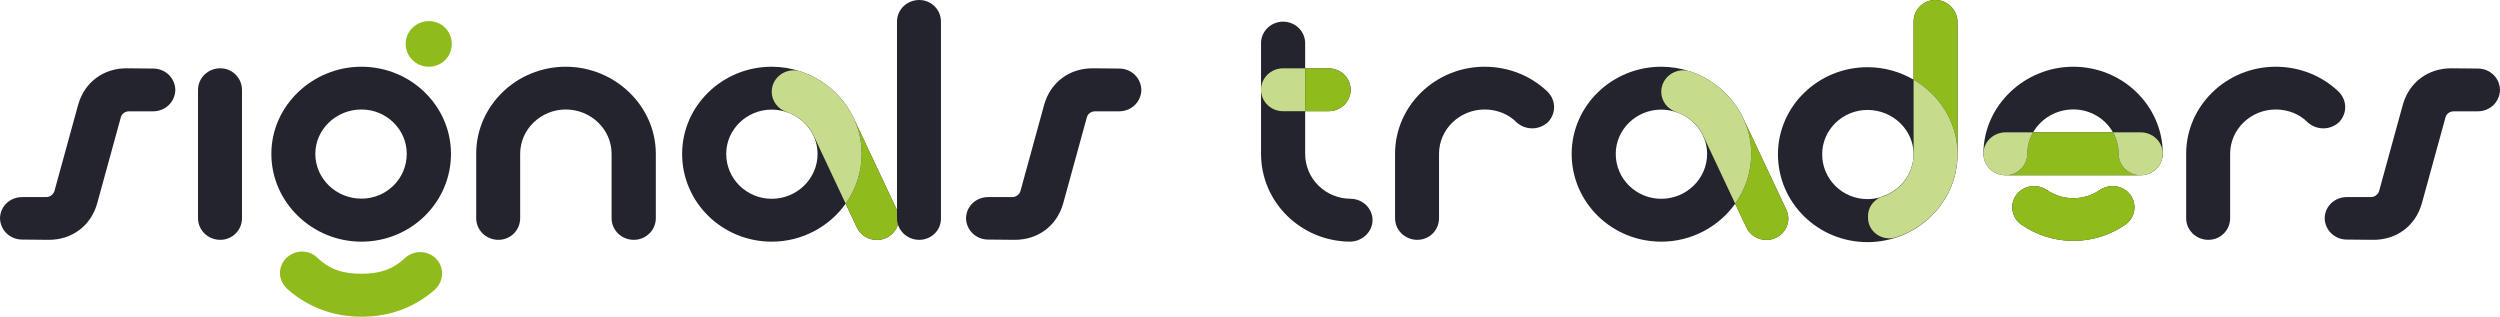
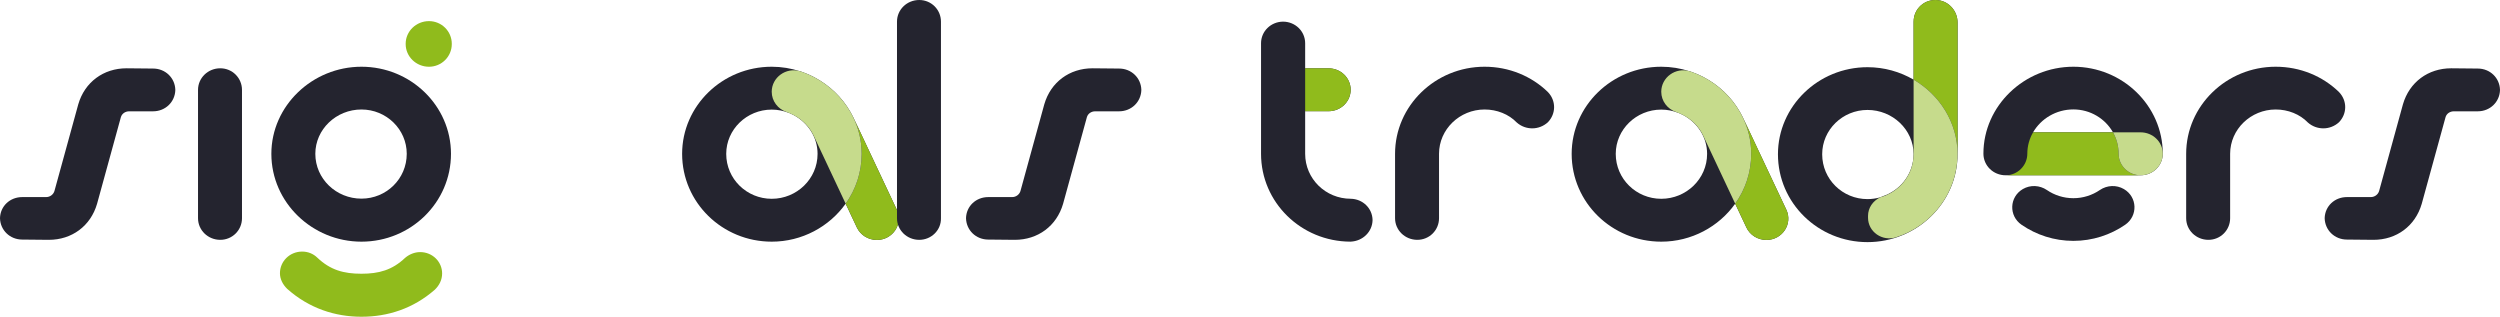
<svg xmlns="http://www.w3.org/2000/svg" width="221" height="28" viewBox="0 0 221 28" fill="none">
  <path d="M1.967 17.422H4.076C4.432 17.422 4.716 17.191 4.811 16.892L6.92 9.218C7.489 7.259 9.148 6.037 11.186 6.037L13.532 6.06C14.622 6.06 15.476 6.89 15.499 7.95C15.476 9.01 14.622 9.84 13.532 9.84H11.423C11.068 9.84 10.783 10.047 10.688 10.347L8.579 18.021C8.01 19.98 6.351 21.201 4.313 21.201L1.967 21.178C0.877 21.178 0.024 20.349 0 19.288C0.024 18.228 0.877 17.422 1.967 17.422Z" fill="#24242F" />
  <path d="M17.505 19.288V7.95C17.505 6.89 18.382 6.037 19.472 6.037C20.538 6.037 21.392 6.89 21.392 7.95V19.288C21.392 20.349 20.538 21.201 19.472 21.201C18.382 21.201 17.505 20.349 17.505 19.288Z" fill="#24242F" />
  <path d="M26.714 22.239C27.211 22.239 27.685 22.423 28.041 22.769C29.202 23.875 30.387 24.198 31.951 24.198C33.492 24.198 34.676 23.875 35.814 22.792C36.169 22.492 36.644 22.285 37.141 22.285C38.231 22.285 39.084 23.137 39.084 24.174C39.084 24.751 38.824 25.235 38.445 25.603C36.525 27.286 34.274 28 31.951 28C29.629 28 27.33 27.263 25.387 25.534C25.007 25.165 24.747 24.681 24.747 24.151C24.747 23.114 25.6 22.239 26.714 22.239Z" fill="#90BB1C" />
  <path d="M31.951 5.899C27.614 5.899 23.988 9.356 23.988 13.597C23.988 17.906 27.614 21.363 31.951 21.363C36.312 21.363 39.867 17.906 39.867 13.597C39.867 9.356 36.312 5.899 31.951 5.899ZM31.951 17.56C29.723 17.56 27.875 15.809 27.875 13.597C27.875 11.43 29.723 9.679 31.951 9.679C34.155 9.679 35.956 11.43 35.956 13.597C35.956 15.809 34.155 17.56 31.951 17.56Z" fill="#24242F" />
  <path d="M35.861 3.872C35.861 2.765 36.786 1.867 37.923 1.867C39.037 1.867 39.938 2.765 39.938 3.872V3.895C39.938 5.001 39.037 5.9 37.923 5.9C36.786 5.9 35.861 5.001 35.861 3.895V3.872Z" fill="#90BB1C" />
-   <path d="M42.096 19.288V13.596C42.096 9.356 45.651 5.899 50.012 5.899C54.349 5.899 57.975 9.356 57.975 13.596V19.288C57.975 20.349 57.098 21.201 56.031 21.201C54.941 21.201 54.064 20.349 54.064 19.288V13.596C54.064 11.43 52.239 9.679 50.012 9.679C47.808 9.679 45.983 11.43 45.983 13.596V19.288C45.983 20.349 45.13 21.201 44.063 21.201C42.973 21.201 42.096 20.349 42.096 19.288Z" fill="#24242F" />
  <path d="M79.277 18.537L75.423 10.356C75.413 10.337 75.403 10.318 75.393 10.299C75.373 10.258 75.351 10.217 75.33 10.177C75.29 10.1 75.25 10.024 75.208 9.949C75.195 9.926 75.182 9.904 75.169 9.882C74.428 8.593 73.318 7.533 71.986 6.831C71.985 6.831 71.985 6.83 71.984 6.83C71.88 6.775 71.774 6.723 71.667 6.672C71.654 6.666 71.642 6.66 71.629 6.654C71.532 6.609 71.434 6.566 71.335 6.525C71.311 6.515 71.287 6.505 71.263 6.495C71.173 6.458 71.081 6.423 70.989 6.39C70.955 6.378 70.922 6.365 70.888 6.353C70.85 6.34 70.812 6.325 70.774 6.312C70.756 6.306 70.737 6.303 70.719 6.298C69.93 6.041 69.09 5.899 68.22 5.899C63.855 5.899 60.3 9.356 60.3 13.601C60.3 17.906 63.855 21.363 68.22 21.363C70.903 21.363 73.311 20.037 74.756 18.006L75.746 20.109C76.062 20.78 76.752 21.211 77.511 21.211C78.926 21.211 79.866 19.787 79.277 18.537ZM68.22 17.573C66.006 17.573 64.198 15.814 64.198 13.601C64.198 11.448 66.006 9.689 68.22 9.689C68.748 9.689 69.252 9.792 69.718 9.973C69.752 9.986 69.787 9.999 69.821 10.013C69.924 10.057 70.026 10.104 70.125 10.155C70.133 10.159 70.141 10.163 70.15 10.168C71.408 10.833 72.273 12.124 72.273 13.601C72.273 15.814 70.434 17.573 68.22 17.573Z" fill="#24242F" />
  <path d="M79.276 18.537L75.423 10.356C75.413 10.337 75.403 10.318 75.393 10.299C75.89 11.3 76.171 12.42 76.171 13.601C76.171 15.24 75.645 16.756 74.756 18.006L75.746 20.109C76.062 20.78 76.752 21.211 77.511 21.211C78.926 21.211 79.866 19.787 79.276 18.537Z" fill="#90BB1C" />
  <path d="M75.393 10.299C75.372 10.258 75.351 10.217 75.33 10.177C75.29 10.1 75.25 10.024 75.208 9.949C75.195 9.926 75.181 9.904 75.169 9.882C74.427 8.596 73.318 7.534 71.986 6.831C71.985 6.831 71.984 6.83 71.984 6.83C71.879 6.775 71.774 6.723 71.667 6.672C71.654 6.666 71.642 6.66 71.629 6.654C71.532 6.609 71.433 6.566 71.334 6.525C71.311 6.515 71.287 6.505 71.263 6.495C71.173 6.458 71.081 6.423 70.989 6.39C70.955 6.377 70.921 6.365 70.887 6.353C70.832 6.334 70.775 6.316 70.719 6.297C69.482 5.925 68.22 6.844 68.22 8.113C68.22 8.928 68.759 9.641 69.55 9.907C69.607 9.926 69.661 9.951 69.717 9.973C69.752 9.986 69.786 9.999 69.82 10.013C69.924 10.056 70.025 10.104 70.124 10.155C70.133 10.159 70.141 10.163 70.149 10.168C70.906 10.563 71.528 11.178 71.899 11.933L74.756 18.005C75.645 16.756 76.171 15.24 76.171 13.601C76.171 12.42 75.89 11.3 75.393 10.299Z" fill="#C6DB8C" />
  <path d="M79.294 19.289V1.913C79.294 0.853 80.171 0 81.261 0C82.327 0 83.181 0.853 83.181 1.913V19.289C83.204 20.349 82.327 21.202 81.261 21.202C80.171 21.202 79.294 20.349 79.294 19.289Z" fill="#24242F" />
  <path d="M87.363 17.422H89.472C89.828 17.422 90.112 17.191 90.207 16.892L92.316 9.218C92.885 7.259 94.544 6.037 96.582 6.037L98.928 6.06C100.018 6.06 100.871 6.89 100.895 7.95C100.871 9.01 100.018 9.84 98.928 9.84H96.819C96.463 9.84 96.179 10.047 96.084 10.347L93.975 18.021C93.406 19.98 91.747 21.201 89.709 21.201L87.363 21.178C86.273 21.178 85.42 20.349 85.396 19.288C85.42 18.228 86.273 17.422 87.363 17.422Z" fill="#24242F" />
  <path d="M119.402 17.571C119.391 17.571 119.381 17.569 119.37 17.569H119.402C117.186 17.569 115.376 15.809 115.376 13.594V9.832H117.436C118.523 9.832 119.392 8.99 119.401 7.935C119.392 6.88 118.523 6.039 117.436 6.039H115.376V3.824C115.376 2.767 114.511 1.921 113.426 1.913C112.341 1.921 111.476 2.767 111.476 3.824V13.594C111.476 17.895 115.02 21.349 119.378 21.362C119.386 21.361 119.394 21.36 119.402 21.36C120.468 21.315 121.318 20.488 121.335 19.451C121.318 18.413 120.468 17.587 119.402 17.571Z" fill="#24242F" />
-   <path d="M115.376 6.039H113.426C112.349 6.039 111.476 6.888 111.476 7.935C111.476 8.982 112.349 9.831 113.426 9.831H115.376V6.039Z" fill="#C6DB8C" />
  <path d="M117.436 9.831C118.522 9.831 119.392 8.99 119.401 7.935C119.392 6.88 118.522 6.039 117.436 6.039H115.376V9.831H117.436Z" fill="#90BB1C" />
  <path d="M127.21 13.596V19.288C127.21 20.349 126.357 21.201 125.29 21.201C124.2 21.201 123.323 20.349 123.323 19.288V13.596C123.323 9.356 126.878 5.899 131.239 5.899C133.395 5.899 135.386 6.729 136.832 8.135C137.566 8.895 137.566 10.047 136.832 10.808C136.05 11.522 134.865 11.522 134.083 10.831C133.372 10.093 132.329 9.679 131.239 9.679C129.035 9.679 127.21 11.43 127.21 13.596Z" fill="#24242F" />
  <path d="M157.911 18.537L154.057 10.356C154.048 10.337 154.037 10.318 154.028 10.299C154.007 10.258 153.986 10.217 153.965 10.177C153.925 10.1 153.885 10.024 153.843 9.949C153.83 9.926 153.817 9.904 153.804 9.882C153.062 8.593 151.953 7.533 150.621 6.831C150.62 6.831 150.619 6.83 150.619 6.83C150.515 6.775 150.409 6.723 150.302 6.672C150.289 6.666 150.277 6.66 150.264 6.654C150.167 6.609 150.068 6.566 149.969 6.525C149.946 6.515 149.922 6.505 149.898 6.495C149.808 6.458 149.716 6.423 149.624 6.39C149.59 6.378 149.556 6.365 149.522 6.353C149.484 6.34 149.447 6.325 149.409 6.312C149.391 6.306 149.372 6.303 149.354 6.298C148.565 6.041 147.725 5.899 146.855 5.899C142.49 5.899 138.935 9.356 138.935 13.601C138.935 17.906 142.49 21.363 146.855 21.363C149.538 21.363 151.946 20.037 153.391 18.006L154.381 20.109C154.697 20.78 155.386 21.211 156.146 21.211C157.561 21.211 158.5 19.787 157.911 18.537ZM146.855 17.573C144.641 17.573 142.832 15.814 142.832 13.601C142.832 11.448 144.641 9.689 146.855 9.689C147.382 9.689 147.887 9.792 148.352 9.973C148.387 9.986 148.421 9.999 148.455 10.013C148.559 10.057 148.66 10.104 148.759 10.155C148.768 10.159 148.776 10.163 148.784 10.168C150.042 10.833 150.908 12.124 150.908 13.601C150.908 15.814 149.069 17.573 146.855 17.573Z" fill="#24242F" />
  <path d="M157.912 18.537L154.058 10.356C154.049 10.337 154.038 10.318 154.028 10.299C154.526 11.3 154.806 12.42 154.806 13.601C154.806 15.24 154.281 16.756 153.392 18.006L154.381 20.109C154.697 20.78 155.387 21.211 156.147 21.211C157.561 21.211 158.501 19.787 157.912 18.537Z" fill="#90BB1C" />
  <path d="M154.028 10.299C154.008 10.258 153.986 10.217 153.965 10.177C153.925 10.1 153.885 10.024 153.843 9.949C153.83 9.926 153.817 9.904 153.804 9.882C153.062 8.596 151.953 7.534 150.621 6.831C150.62 6.831 150.62 6.83 150.619 6.83C150.515 6.775 150.409 6.723 150.302 6.672C150.289 6.666 150.277 6.66 150.264 6.654C150.167 6.609 150.069 6.566 149.969 6.525C149.946 6.515 149.922 6.505 149.898 6.495C149.808 6.458 149.716 6.423 149.624 6.39C149.59 6.377 149.557 6.365 149.523 6.353C149.467 6.334 149.41 6.316 149.354 6.297C148.118 5.925 146.855 6.844 146.855 8.113C146.855 8.928 147.394 9.641 148.185 9.907C148.242 9.926 148.297 9.951 148.353 9.973C148.387 9.986 148.422 9.999 148.456 10.013C148.559 10.056 148.66 10.104 148.76 10.155C148.768 10.159 148.776 10.163 148.784 10.168C149.541 10.563 150.164 11.178 150.534 11.933L153.391 18.005C154.28 16.756 154.806 15.24 154.806 13.601C154.806 12.42 154.525 11.3 154.028 10.299Z" fill="#C6DB8C" />
  <path d="M165.086 5.94C166.567 5.94 167.964 6.343 169.163 7.043V1.913C169.163 0.768 170.158 -0.135 171.343 0.017C172.335 0.144 173.049 1.016 173.049 1.989V13.597C173.049 13.602 173.049 13.607 173.049 13.613C173.049 13.621 173.049 13.629 173.049 13.637C173.049 17.947 169.423 21.404 165.086 21.404C160.726 21.404 157.171 17.947 157.171 13.637C157.171 9.397 160.726 5.94 165.086 5.94ZM165.086 17.601C165.476 17.601 165.853 17.544 166.212 17.444C166.289 17.407 166.367 17.372 166.449 17.344C167.914 16.847 169.007 15.54 169.147 13.945C169.151 13.89 169.153 13.835 169.155 13.779C169.158 13.726 169.161 13.674 169.162 13.62C169.152 11.462 167.308 9.719 165.086 9.719C162.882 9.719 161.081 11.471 161.081 13.637C161.081 15.85 162.882 17.601 165.086 17.601Z" fill="#24242F" />
  <path d="M169.163 7.043V1.913C169.163 0.768 170.158 -0.135 171.343 0.017C172.335 0.144 173.049 1.016 173.049 1.989V13.597C173.049 13.602 173.049 13.607 173.049 13.613C173.039 10.83 171.469 8.388 169.163 7.043Z" fill="#90BB1C" />
  <path d="M167.613 20.975C166.394 21.369 165.134 20.497 165.134 19.248V19.084C165.134 18.371 165.568 17.755 166.212 17.444C167.807 16.998 169.014 15.63 169.147 13.945C169.151 13.89 169.153 13.835 169.155 13.779C169.157 13.732 169.163 13.685 169.163 13.637C169.163 13.631 169.162 13.626 169.162 13.62C169.162 13.612 169.163 13.604 169.163 13.597V7.042C171.469 8.388 173.039 10.83 173.049 13.613C173.042 17.06 170.76 19.959 167.613 20.975Z" fill="#C6DB8C" />
  <path d="M183.285 5.899C178.955 5.899 175.334 9.351 175.334 13.585C175.334 14.643 176.21 15.495 177.298 15.495H189.225C190.313 15.495 191.189 14.643 191.189 13.585C191.189 9.351 187.639 5.899 183.285 5.899ZM183.285 9.673C184.789 9.673 186.104 10.491 186.787 11.698H179.724C180.423 10.491 181.765 9.673 183.285 9.673Z" fill="#24242F" />
  <path d="M187.752 16.713C187.088 16.325 186.258 16.367 185.625 16.799C184.961 17.253 184.152 17.52 183.285 17.52C182.418 17.52 181.61 17.253 180.946 16.799C180.312 16.367 179.482 16.325 178.819 16.713C177.62 17.415 177.561 19.081 178.703 19.868C180.006 20.765 181.591 21.293 183.285 21.293C184.979 21.293 186.565 20.765 187.867 19.868C189.009 19.081 188.951 17.415 187.752 16.713Z" fill="#24242F" />
  <path d="M187.284 13.585C187.284 12.9 187.103 12.257 186.787 11.698H179.725C179.401 12.257 179.215 12.9 179.215 13.585C179.215 14.643 178.34 15.495 177.298 15.495H189.225C188.16 15.495 187.284 14.643 187.284 13.585Z" fill="#90BB1C" />
  <path d="M189.225 11.698H186.787C187.103 12.257 187.284 12.9 187.284 13.585C187.284 14.643 188.16 15.495 189.225 15.495C190.313 15.495 191.189 14.643 191.189 13.585C191.189 12.549 190.313 11.698 189.225 11.698Z" fill="#C6DB8C" />
-   <path d="M179.215 13.585C179.215 12.9 179.401 12.257 179.724 11.698H177.298C176.21 11.698 175.334 12.549 175.334 13.585C175.334 14.643 176.21 15.495 177.298 15.495C178.339 15.495 179.215 14.643 179.215 13.585Z" fill="#C6DB8C" />
-   <path d="M187.752 16.713C187.088 16.325 186.258 16.367 185.625 16.799C184.961 17.253 184.152 17.52 183.285 17.52C182.418 17.52 181.61 17.253 180.946 16.799C180.312 16.367 179.482 16.325 178.819 16.713C177.62 17.415 177.561 19.081 178.703 19.868C180.006 20.765 181.591 21.293 183.285 21.293C184.979 21.293 186.565 20.765 187.867 19.868C189.009 19.081 188.951 17.415 187.752 16.713Z" fill="#90BB1C" />
  <path d="M197.144 13.596V19.288C197.144 20.349 196.29 21.201 195.224 21.201C194.134 21.201 193.257 20.349 193.257 19.288V13.596C193.257 9.356 196.812 5.899 201.172 5.899C203.329 5.899 205.32 6.729 206.765 8.135C207.5 8.895 207.5 10.047 206.765 10.808C205.983 11.522 204.798 11.522 204.016 10.831C203.305 10.093 202.262 9.679 201.172 9.679C198.968 9.679 197.144 11.43 197.144 13.596Z" fill="#24242F" />
  <path d="M207.468 17.422H209.577C209.933 17.422 210.217 17.191 210.312 16.892L212.421 9.218C212.99 7.259 214.649 6.037 216.687 6.037L219.033 6.06C220.123 6.06 220.976 6.89 221 7.95C220.976 9.01 220.123 9.84 219.033 9.84H216.924C216.568 9.84 216.284 10.047 216.189 10.347L214.08 18.021C213.511 19.98 211.852 21.201 209.814 21.201L207.468 21.178C206.378 21.178 205.525 20.349 205.501 19.288C205.525 18.228 206.378 17.422 207.468 17.422Z" fill="#24242F" />
</svg>